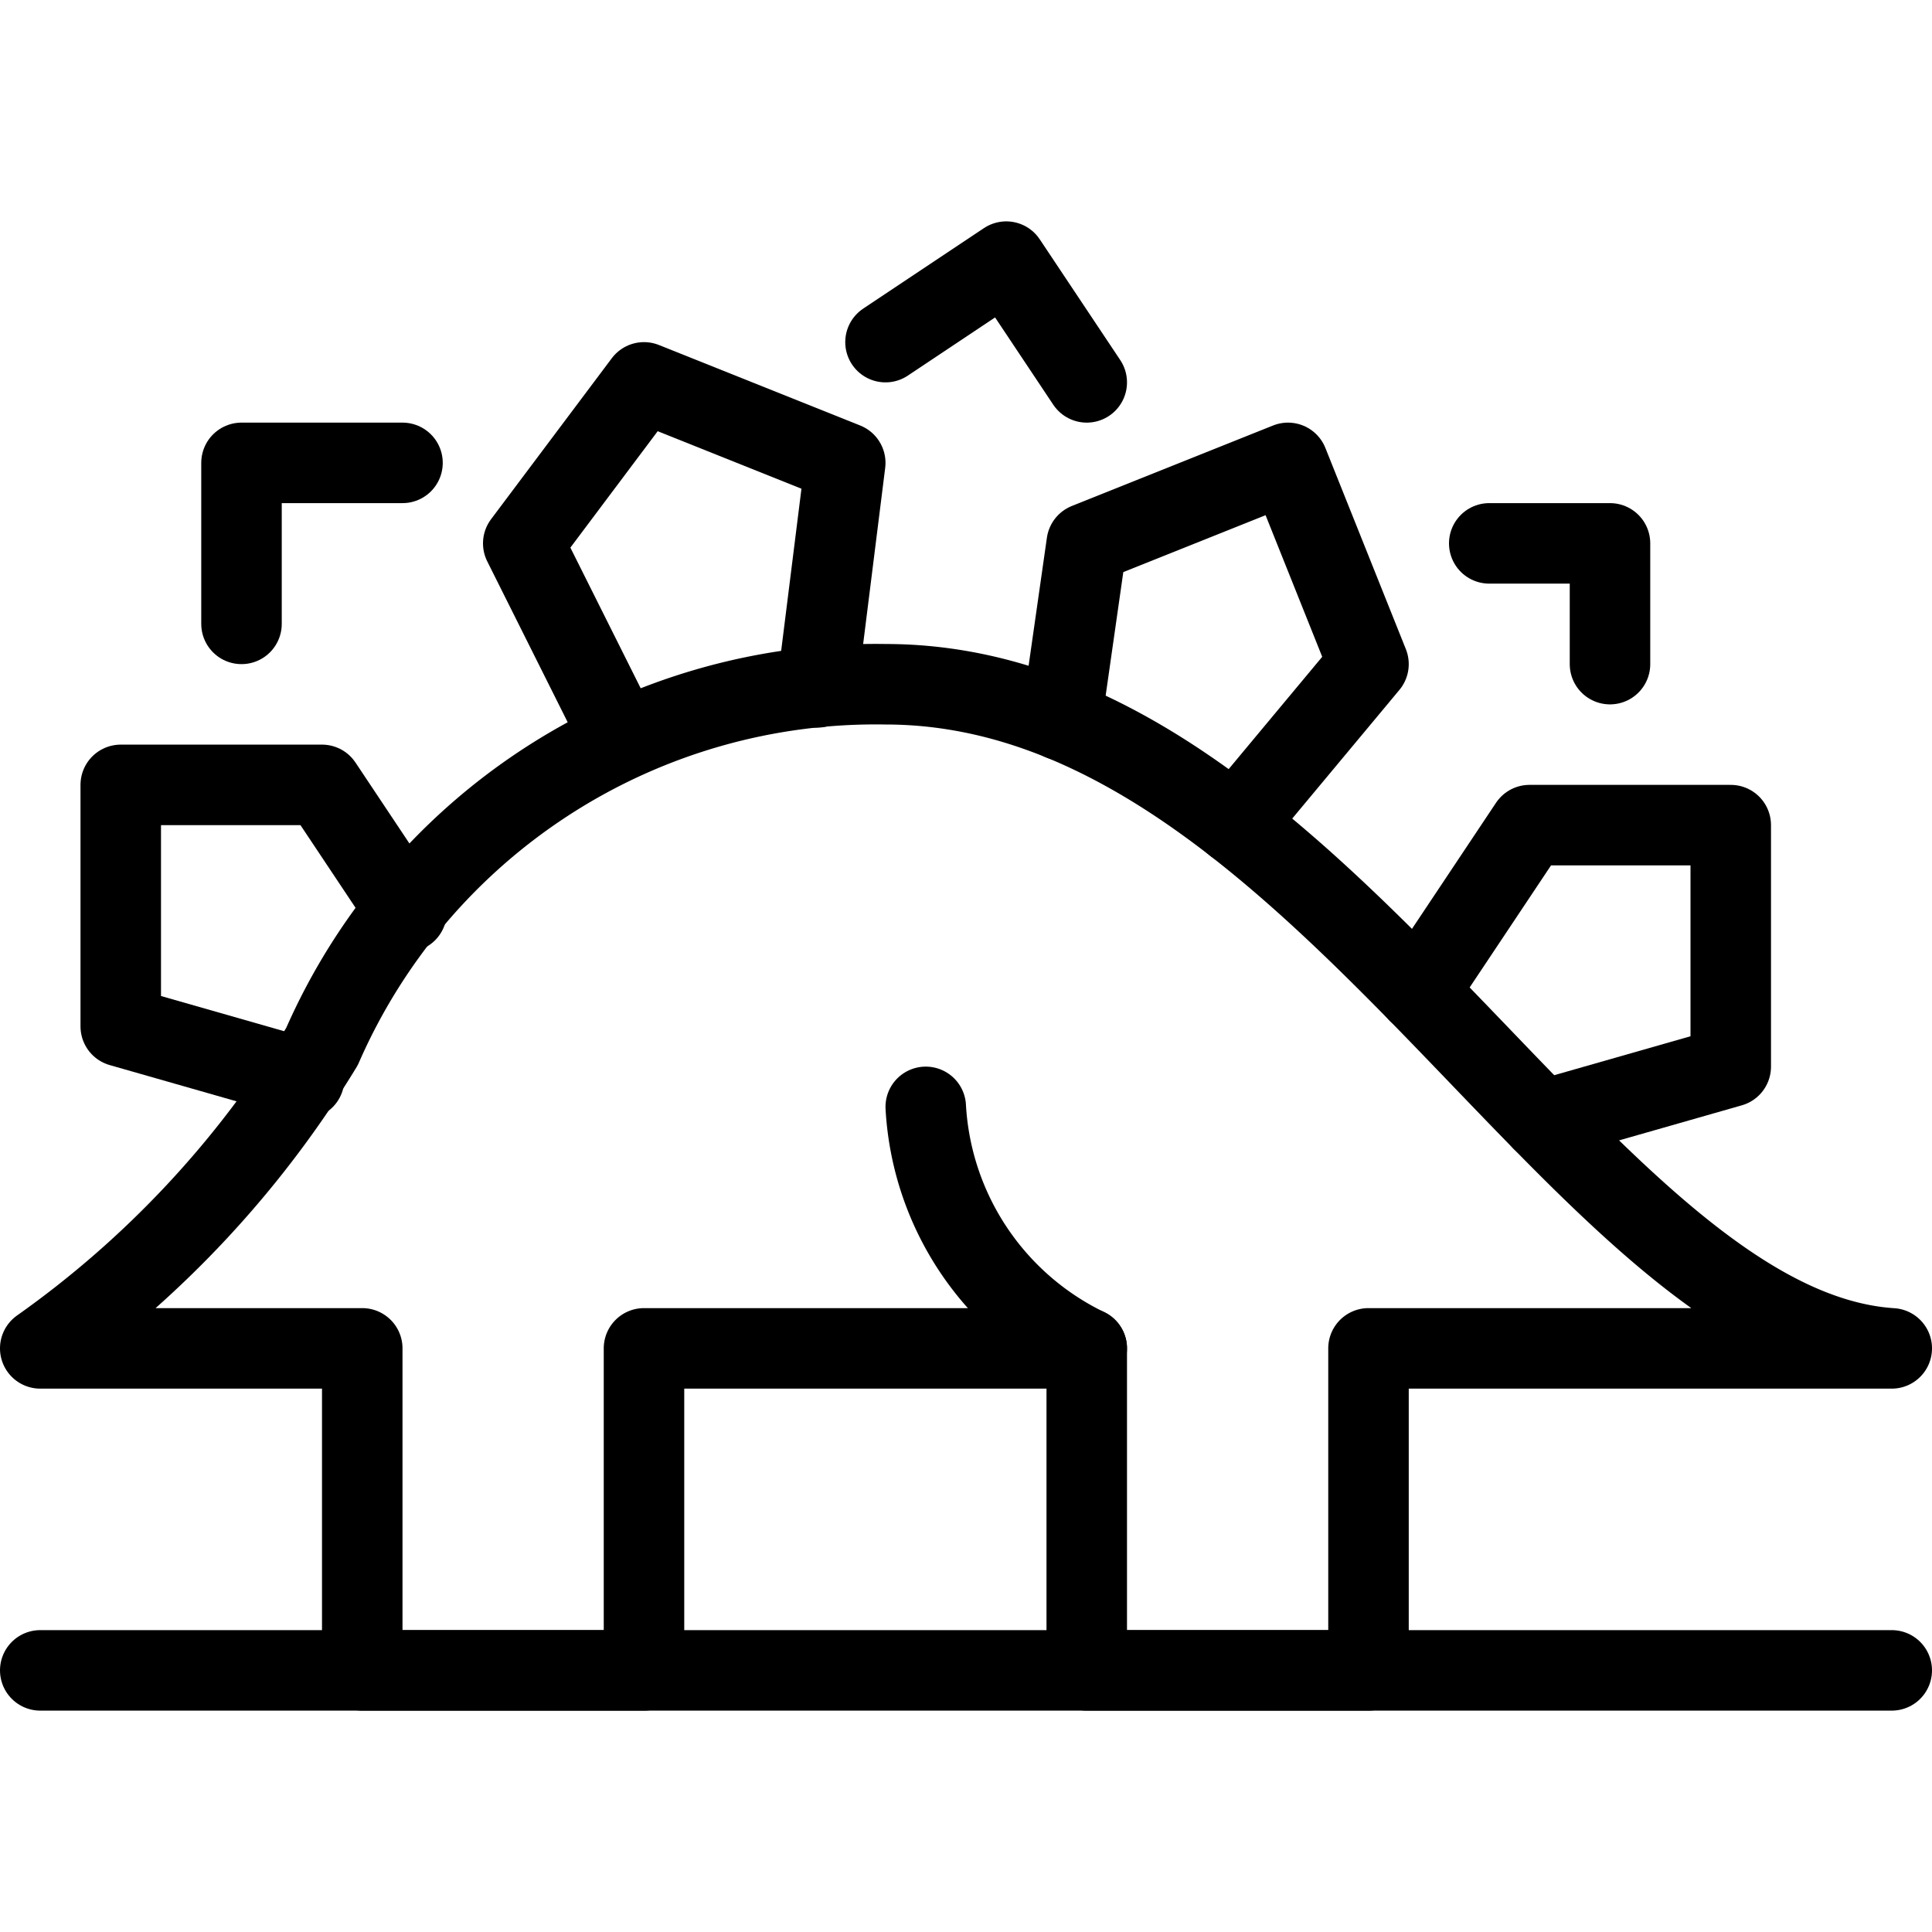
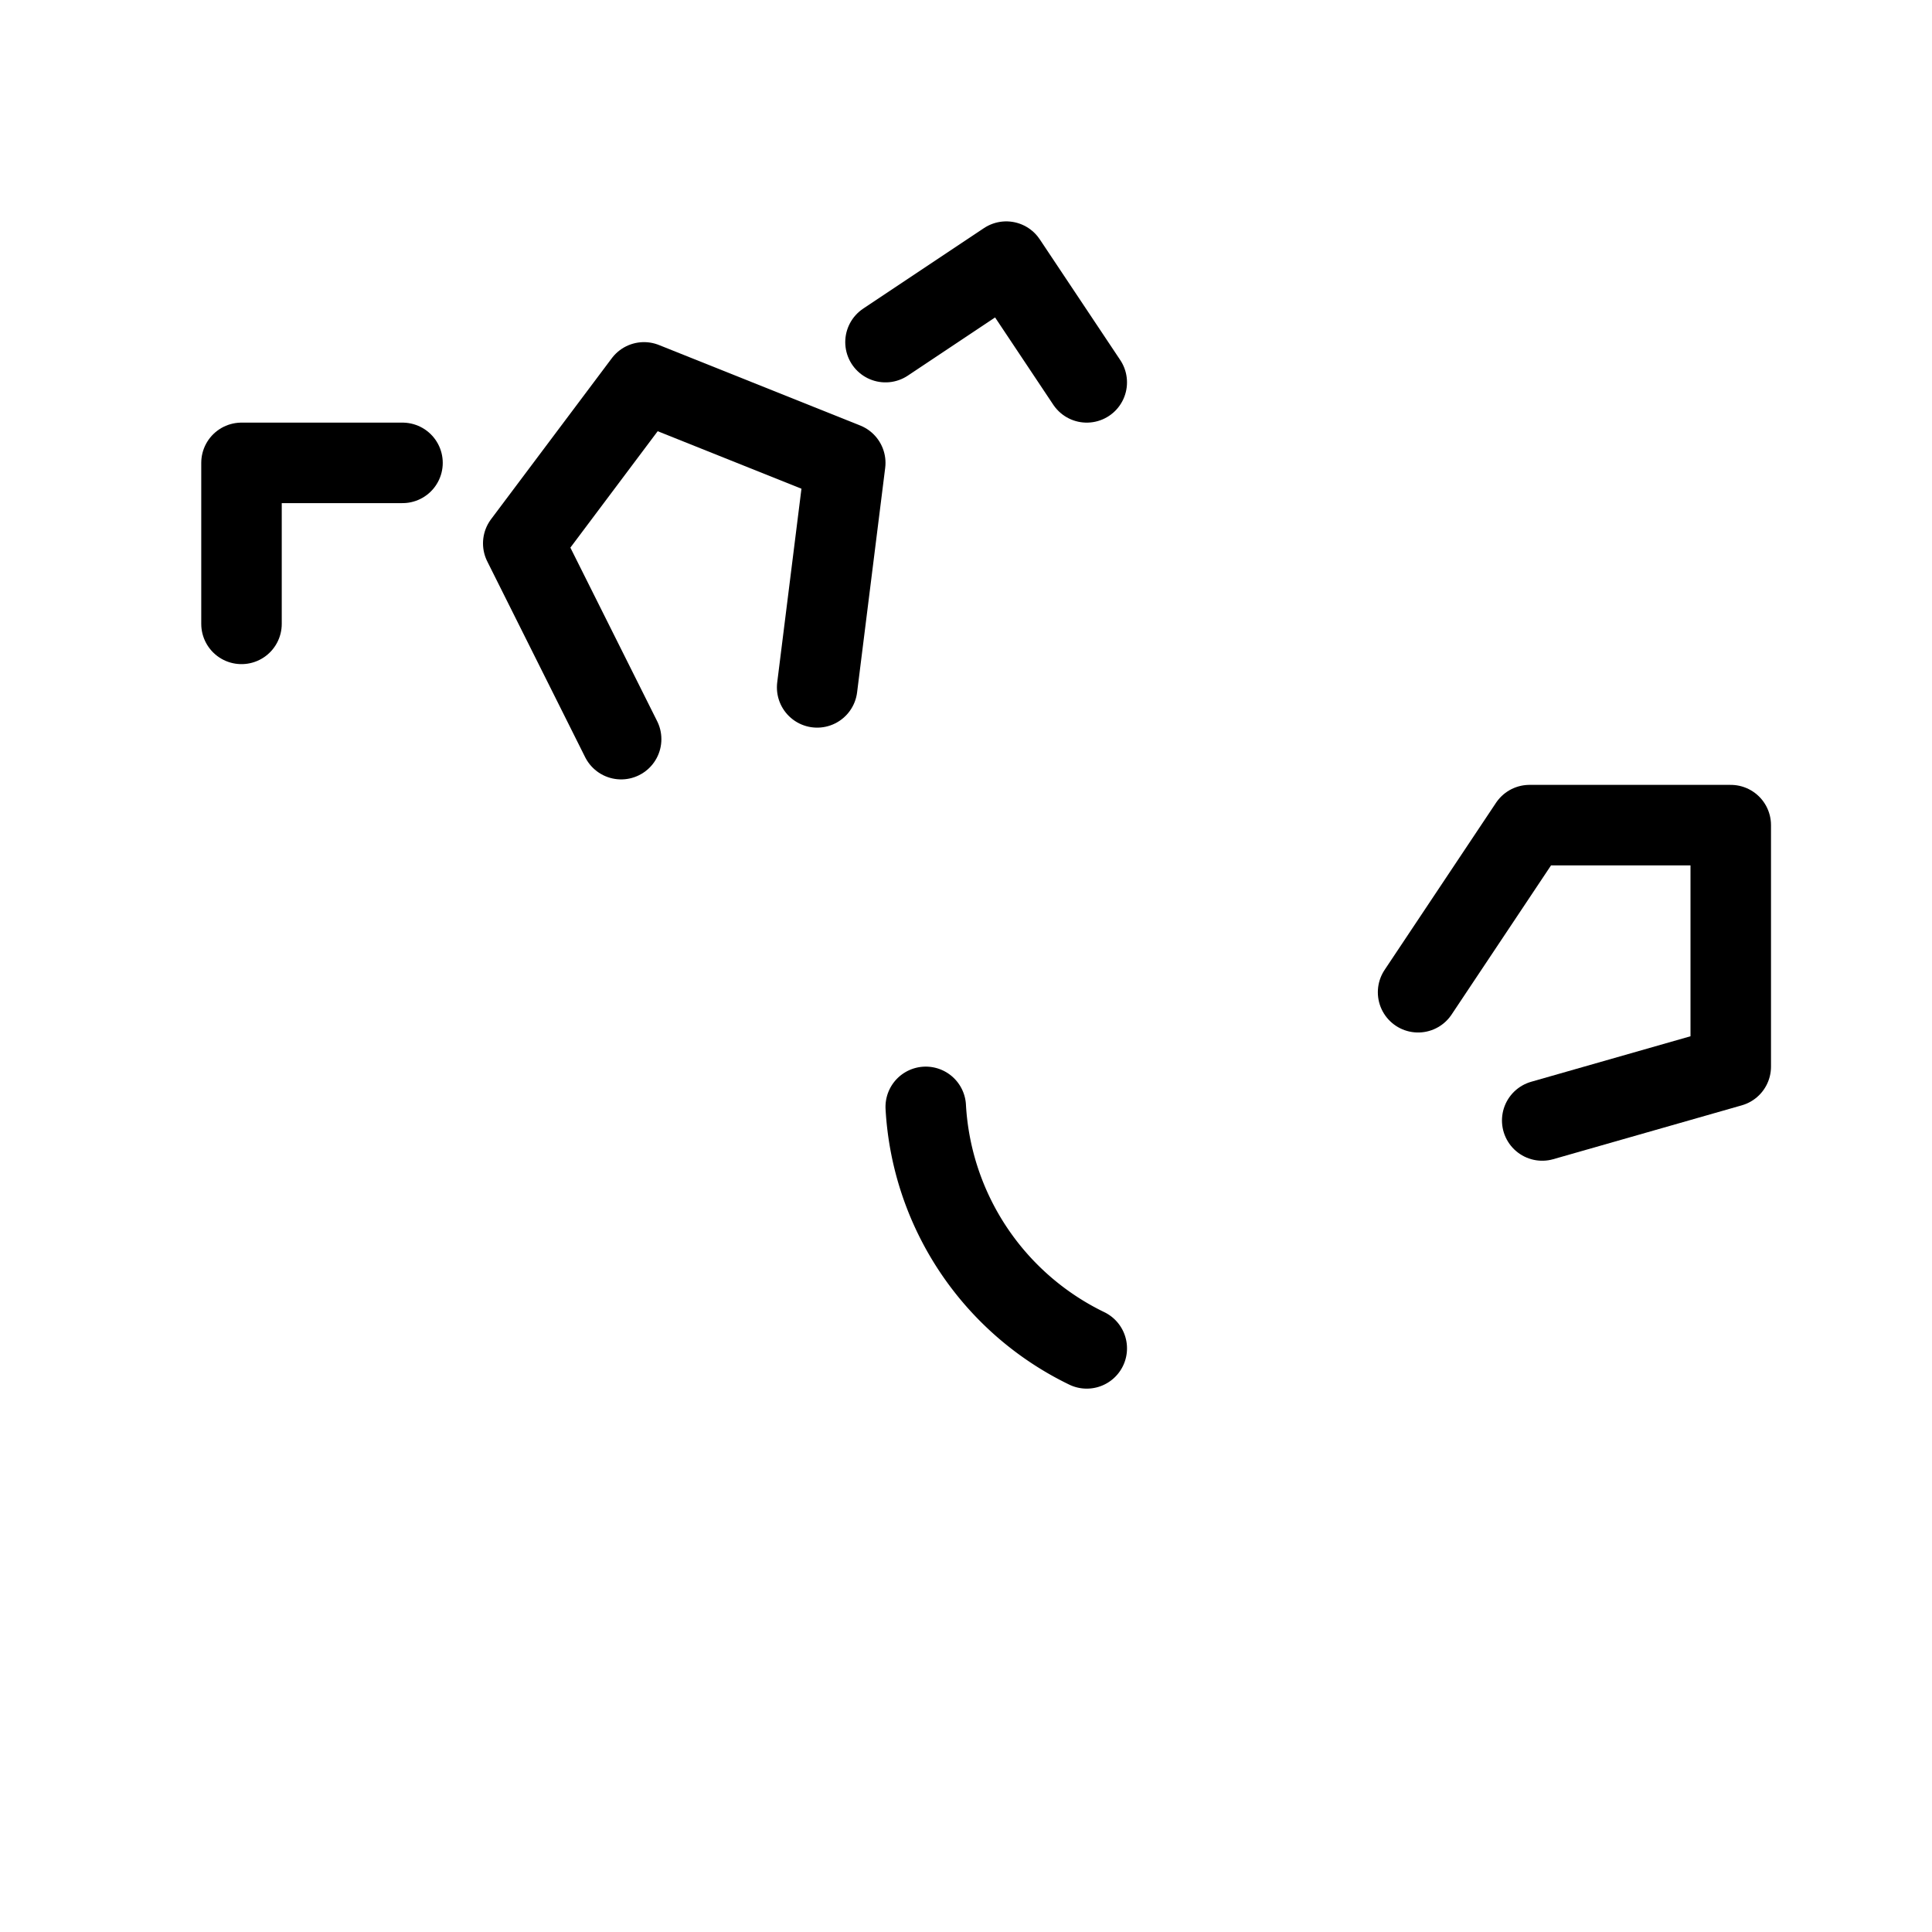
<svg xmlns="http://www.w3.org/2000/svg" viewBox="0 0 24 24">
  <g transform="matrix(1,0,0,1,0,0)">
    <defs>
      <style>.a{fill:none;stroke:#000000;stroke-linecap:round;stroke-linejoin:round;}</style>
    </defs>
-     <path class="a" d="M11,8.5c5.365,0,8.647,8,12.5,8.25H17v4H13.5v-4H8v4H4.5v-4H.5A12.627,12.627,0,0,0,4,13,7.506,7.506,0,0,1,11,8.5Z" />
    <path class="a" d="M11.5,13.75a3.552,3.552,0,0,0,2,3" />
-     <line class="a" x1="0.5" y1="20.75" x2="23.5" y2="20.75" />
    <polyline class="a" points="19.158 13.919 21.5 13.25 21.5 10.25 19 10.25 17.616 12.326" />
-     <polyline class="a" points="3.778 13.401 1.5 12.75 1.5 9.75 4 9.75 5.051 11.327" />
-     <polyline class="a" points="15.343 10.239 17 8.25 16 5.75 13.5 6.75 13.186 8.947" />
    <polyline class="a" points="10.151 8.539 10.5 5.75 8 4.75 6.5 6.75 7.716 9.182" />
    <polyline class="a" points="3 7.75 3 5.75 5 5.75" />
    <polyline class="a" points="11 4.25 12.5 3.25 13.5 4.75" />
-     <polyline class="a" points="18.5 6.75 20 6.75 20 8.25" />
  </g>
</svg>